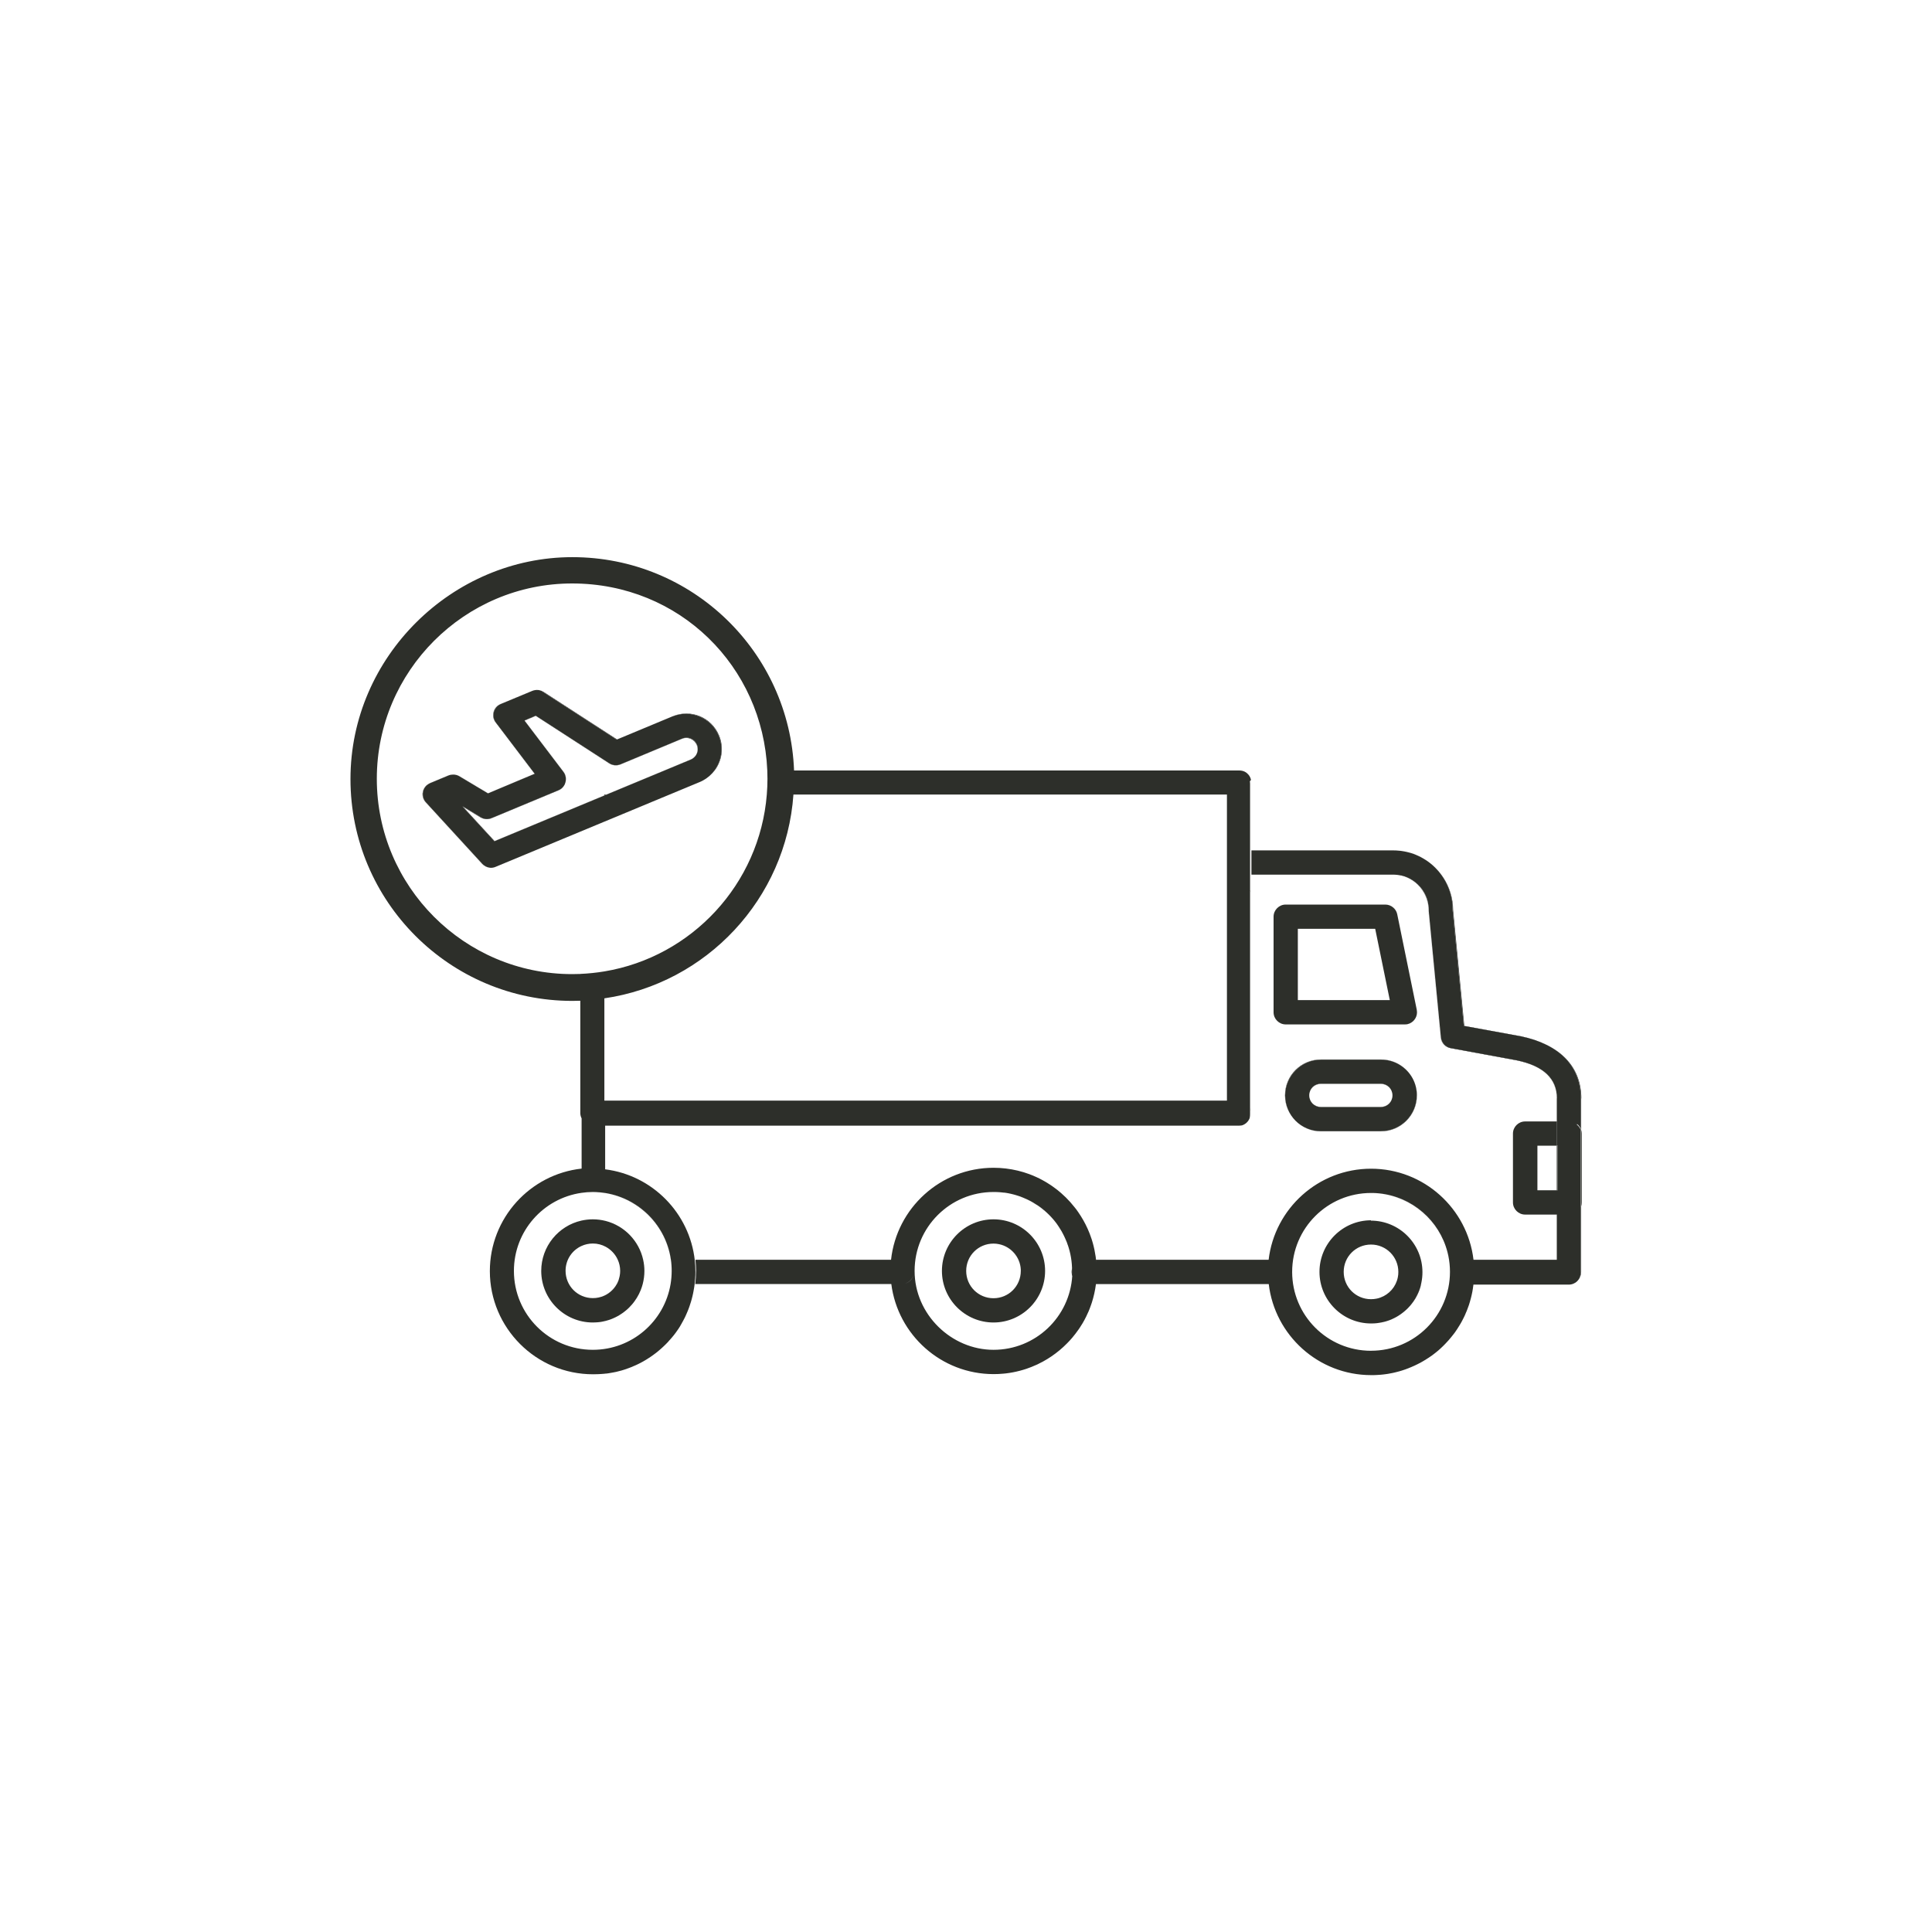
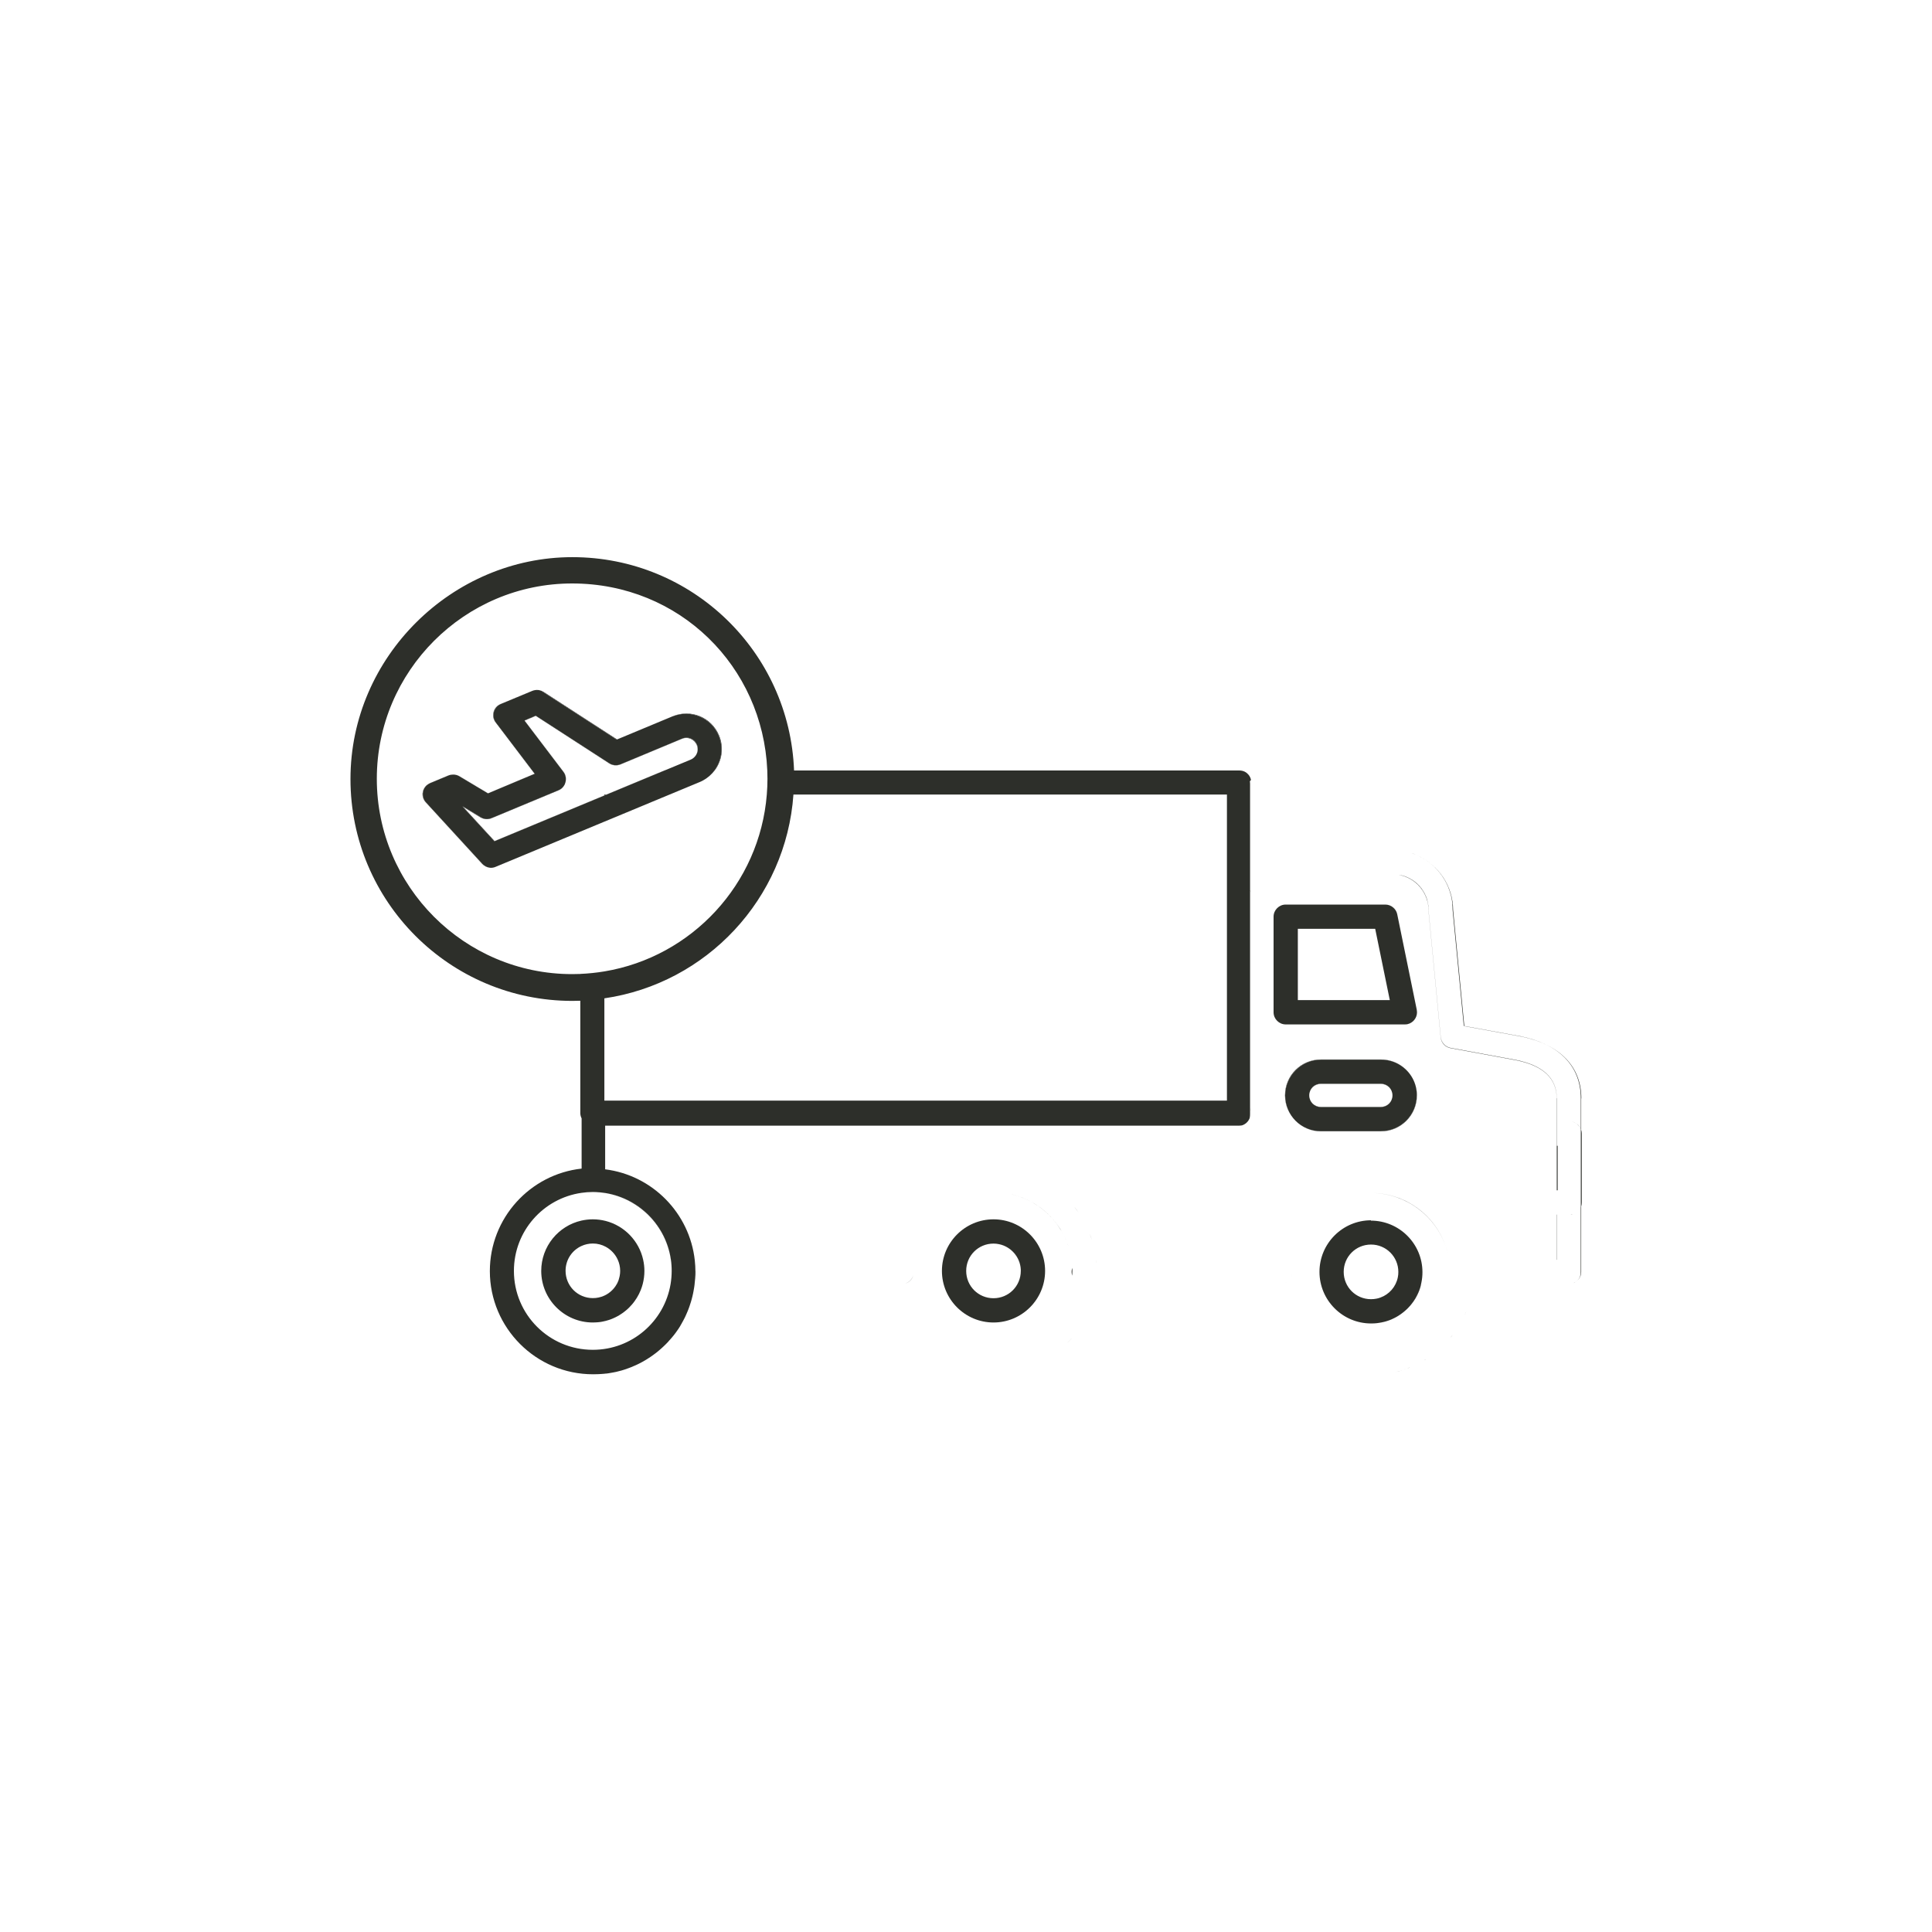
<svg xmlns="http://www.w3.org/2000/svg" id="Layer_1" viewBox="0 0 500 500">
  <defs>
    <style>.cls-1{fill:#2d2f2a;}</style>
  </defs>
  <path class="cls-1" d="M277.53,328.91c0,.41-.01,.82-.04,1.23-.1-.31-.16-.64-.16-.98,0-.36,.06-.71,.18-1.03,0,.26,.02,.52,.02,.78Z" />
  <path class="cls-1" d="M364.3,354.12c.07-.02,.14-.04,.21-.07,.12-.05,.23-.09,.34-.14-.18,.07-.36,.15-.55,.22Zm4.27-2.09c.08-.04,.15-.08,.23-.13,.08-.04,.15-.09,.23-.15-.15,.1-.3,.19-.46,.28Zm6.82-5.88c.07-.08,.14-.16,.21-.24,.08-.11,.17-.22,.26-.33-.15,.19-.3,.38-.46,.57Zm3.73-5.96s.03-.07,.05-.1c.02-.06,.05-.12,.07-.18-.04,.09-.08,.19-.12,.28Zm.2-.46l-.07,.18c.08-.19,.17-.37,.24-.56-.05,.13-.11,.26-.17,.38Z" />
  <path class="cls-1" d="M274.84,318.8s.03,.06,.05,.09c-.05-.09-.1-.19-.16-.28,.04,.06,.07,.13,.11,.19Zm-15.07-10.11h0s0,0,0,0h0Z" />
  <rect class="cls-1" x="402.87" y="314.34" width=".05" height="11.69" />
  <rect class="cls-1" x="402.87" y="296.52" width=".05" height="11.53" />
  <path class="cls-1" d="M402.92,284.26v5.98h-.05v-5.98c0-5.15-3.48-8.44-10.45-9.86l-17.03-3.14c-1.37-.25-2.4-1.37-2.55-2.8l-3.14-32.69c.09-4.68-3.27-8.6-7.71-9.35,.08,0,.17,.03,.26,.04,.09,.01,.18,.03,.27,.05,0,0,0,0,.02,0,.01,0,.02,0,.04,0,0,0,.02,0,.03,0,.12,.02,.24,.06,.36,.09,.13,.03,.26,.07,.4,.12,.05,.01,.11,.03,.17,.05,.09,.03,.18,.06,.27,.1,.12,.04,.24,.09,.35,.14l.32,.15,.06,.03c.09,.04,.19,.09,.28,.14l.13,.07c.1,.05,.21,.11,.3,.18,0,0,.02,0,.03,.01,0,0,.02,.01,.03,.02,.09,.05,.18,.11,.27,.17,.09,.06,.18,.12,.27,.18,.09,.06,.18,.13,.26,.2,.02,.01,.05,.03,.07,.05,.01,0,.03,.02,.04,.03,.08,.06,.16,.12,.24,.19,.01,.01,.03,.02,.04,.04,.08,.06,.15,.13,.23,.2,.15,.14,.29,.28,.43,.43l.21,.22c.17,.19,.33,.38,.48,.58,.06,.07,.11,.14,.17,.22h0s0,.02,.01,.02c0,0,0,0,0,.01,.02,.03,.04,.06,.06,.09,0,0,0,.01,0,.02,.07,.09,.13,.18,.19,.28,.09,.14,.18,.29,.27,.44,.06,.1,.11,.2,.16,.3,.09,.17,.17,.34,.24,.51,.04,.09,.08,.18,.12,.27,.04,.11,.09,.22,.12,.32,.05,.14,.1,.28,.14,.43,.02,.08,.05,.17,.07,.26,0,.01,0,.03,0,.04,.02,.07,.04,.13,.05,.2,.07,.28,.13,.57,.17,.87,.01,.08,.02,.15,.03,.23,0,.07,.02,.14,.02,.21,.03,.36,.05,.72,.04,1.08l3.14,32.69c.15,1.37,1.18,2.55,2.55,2.8l17.03,3.14c6.92,1.42,10.45,4.71,10.45,9.86Z" />
  <path class="cls-1" d="M407.27,332.03c.13-.05,.25-.11,.37-.19-.05,.03-.1,.06-.15,.09-.07,.03-.14,.07-.22,.1Z" />
  <path class="cls-1" d="M407.69,331.82c.05-.03,.1-.07,.14-.1-.01,0-.02,.02-.04,.03-.03,.03-.07,.05-.11,.07Z" />
  <path class="cls-1" d="M409.21,312.22v16.95c0,1.06-.55,1.99-1.37,2.55,.05-.03,.09-.06,.14-.1,.06-.05,.13-.1,.19-.16,.06-.06,.12-.12,.17-.18,.04-.04,.07-.08,.1-.12,.05-.05,.09-.11,.13-.17,0,0,.02-.02,.02-.03,.04-.05,.08-.11,.11-.17,.07-.11,.13-.24,.18-.36,.03-.07,.06-.15,.08-.23,0,0,0-.02,0-.04,.03-.08,.05-.16,.06-.24,.02-.07,.03-.14,.04-.22,.01-.05,.02-.11,.02-.17,.01-.12,.02-.25,.01-.38v-16.69c.04-.08,.07-.17,.1-.26Z" />
  <path class="cls-1" d="M363.03,220.22c-.17-.03-.34-.06-.52-.08,.08,.01,.17,.02,.26,.04,.08,0,.17,.02,.26,.04Z" />
  <path class="cls-1" d="M366.28,221.14l.05,.02c-.34-.14-.67-.26-1.02-.38,.08,.02,.16,.05,.24,.08,.02,0,.04,0,.06,.02,.06,.02,.12,.04,.17,.06,.17,.06,.33,.12,.49,.19Z" />
  <path class="cls-1" d="M409.21,284.26v8.16c-.03-.09-.06-.18-.1-.27v-7.9c0-8.29-5.5-13.99-15.51-16.05l-14.77-2.7-2.9-30.04c0-.26,0-.52-.02-.77v-.02c0-.2-.02-.38-.04-.57,0-.04,0-.08,0-.12,0-.03,0-.06,0-.09-.02-.24-.05-.47-.09-.7,0-.02,0-.05,0-.07-.03-.2-.07-.4-.11-.6-.02-.12-.05-.25-.07-.37-.04-.18-.08-.36-.13-.53-.05-.2-.11-.4-.17-.6-.07-.24-.15-.47-.23-.7-.08-.23-.17-.46-.26-.68-.04-.11-.09-.23-.14-.33-.05-.11-.1-.22-.15-.33-.1-.22-.21-.44-.32-.65-.09-.18-.19-.36-.29-.53-.03-.05-.06-.11-.1-.16-.11-.19-.23-.37-.34-.55-.26-.4-.54-.8-.84-1.17-.06-.07-.12-.15-.18-.22-.06-.07-.12-.15-.18-.22,0,0-.01-.01-.02-.02h0c-.04-.05-.08-.1-.13-.15-.29-.34-.61-.66-.93-.98,0,0,0,0-.01-.01-.16-.15-.32-.3-.49-.45-.02-.01-.04-.03-.06-.05-.17-.15-.34-.29-.52-.43-.02-.01-.03-.03-.05-.04-.17-.13-.34-.27-.52-.39-.02-.02-.05-.03-.07-.05-.17-.12-.34-.24-.52-.35-.24-.16-.49-.31-.74-.45-.17-.1-.34-.19-.51-.28-.19-.1-.39-.2-.59-.29,5.27,2.46,8.92,7.79,8.96,13.99l2.9,30.04,14.77,2.7c10.01,2.06,15.51,7.75,15.51,16.05Z" />
  <path class="cls-1" d="M366.33,221.16c.17,.07,.34,.15,.5,.22-.11-.05-.23-.11-.34-.15-.05-.02-.1-.04-.16-.07Z" />
  <path class="cls-1" d="M367,221.46s.04,.02,.06,.03c-.08-.04-.16-.07-.23-.11,.06,.03,.12,.05,.17,.08Z" />
  <path class="cls-1" d="M406.5,314.32c.16,0,.31-.04,.46-.07-.15,.04-.3,.06-.46,.07Z" />
  <path class="cls-1" d="M407.19,290.4c-.07-.02-.15-.04-.22-.06,.1,.02,.2,.05,.29,.09-.02,0-.04-.01-.07-.02Zm.08,41.64s-.04,.02-.06,.03c.1-.04,.19-.08,.28-.13,.05-.02,.1-.05,.15-.09-.12,.07-.24,.13-.37,.19Zm-.08-41.64c-.07-.02-.15-.04-.22-.06,.1,.02,.2,.05,.29,.09-.02,0-.04-.01-.07-.02Zm-.23,23.85c-.15,.04-.3,.06-.46,.07,.16,0,.31-.04,.46-.07Z" />
-   <path class="cls-1" d="M408.14,290.9s.05,.04,.08,.06c0,0,0,0,.01,0,.02,.01,.04,.03,.06,.05,0,0,.01,0,.02,.02,.06,.05,.12,.11,.18,.17,.01,.01,.03,.03,.05,.05,.04,.04,.08,.08,.11,.13,.04,.04,.07,.09,.1,.14,.02,.02,.04,.05,.05,.08,0,0,.01,.01,.02,.02,.07,.1,.13,.2,.18,.29,.04,.07,.07,.15,.11,.23v-7.9c0-8.29-5.5-13.99-15.51-16.05l-14.77-2.7-2.9-30.04c0-.26,0-.52-.02-.77v-.02c0-.2-.02-.38-.04-.57,0-.04,0-.08,0-.12,0-.03,0-.06,0-.09-.02-.24-.05-.47-.09-.7,0-.02,0-.05,0-.07-.03-.2-.07-.4-.11-.6-.02-.12-.05-.25-.07-.37-.04-.18-.08-.36-.13-.53-.05-.2-.11-.4-.17-.6-.07-.24-.15-.47-.23-.7-.08-.23-.17-.46-.26-.68-.04-.11-.09-.23-.14-.33-.05-.11-.1-.22-.15-.33-.1-.22-.21-.44-.32-.65-.09-.18-.19-.35-.29-.53-.03-.05-.06-.11-.1-.16-.11-.19-.23-.37-.34-.55-.26-.4-.54-.8-.84-1.17-.06-.07-.12-.15-.18-.22-.06-.07-.12-.15-.18-.22,0,0-.01-.01-.02-.02h0c-.04-.05-.08-.1-.13-.15-.29-.34-.61-.66-.93-.98,0,0,0,0-.01-.01-.16-.15-.32-.3-.49-.45-.02-.01-.04-.03-.06-.05-.17-.15-.34-.29-.52-.43-.02-.01-.03-.03-.05-.04-.17-.13-.34-.26-.52-.39-.02-.02-.05-.03-.07-.05-.17-.12-.34-.24-.52-.35-.24-.16-.49-.31-.74-.45-.17-.1-.34-.19-.51-.28-.22-.11-.43-.22-.65-.32-.17-.08-.34-.16-.52-.23-.07-.03-.14-.06-.21-.09-.16-.06-.32-.13-.49-.19-.05-.02-.11-.04-.17-.06-.02,0-.04-.01-.06-.02-.08-.03-.16-.06-.24-.08-.08-.02-.16-.05-.24-.08l-.15-.04s-.01,0-.02,0c-.09-.03-.19-.05-.28-.08-.09-.02-.19-.05-.28-.07-.12-.03-.25-.06-.37-.09-.13-.03-.25-.06-.38-.08-.03,0-.06-.01-.09-.02-.07-.01-.15-.03-.23-.04-.07-.01-.15-.03-.23-.04-.08-.01-.17-.03-.26-.04-.09-.01-.18-.02-.26-.04-.08,0-.16-.02-.24-.03-.08,0-.17-.01-.25-.02h0c-.25-.02-.5-.04-.75-.06-.27-.01-.53-.02-.8-.02h-36.66v6.28h36.86c.14,0,.28,0,.42,.02,.15,0,.3,.02,.45,.04h0c.14,.01,.29,.04,.44,.06h0c.08,0,.17,.03,.26,.04,.09,.01,.18,.03,.27,.05,0,0,0,0,.02,0,.01,0,.02,0,.04,0,0,0,.02,0,.03,0,.12,.02,.24,.06,.36,.09,.13,.03,.26,.07,.4,.12,.05,.01,.11,.03,.17,.05,.09,.03,.18,.06,.27,.1,.12,.04,.24,.09,.35,.14l.32,.15,.06,.03c.09,.04,.19,.09,.28,.14l.13,.07c.1,.05,.21,.11,.3,.18,0,0,.02,0,.03,.01,0,0,.02,.01,.03,.02,.09,.05,.18,.11,.27,.17,.09,.06,.18,.12,.27,.18,.09,.06,.18,.13,.26,.2,.02,.01,.05,.03,.07,.05,.01,0,.03,.02,.04,.03,.08,.06,.16,.12,.24,.19,.01,.01,.03,.02,.04,.04,.08,.06,.15,.13,.23,.2,.15,.14,.29,.28,.43,.43l.21,.22c.17,.19,.33,.38,.48,.58,.06,.07,.11,.14,.17,.22h0s0,.02,.01,.02c0,0,0,0,0,.01,.02,.03,.04,.06,.06,.09,0,0,0,.01,0,.02,.07,.09,.13,.18,.19,.28,.09,.14,.18,.29,.27,.44,.06,.1,.11,.2,.16,.3,.09,.17,.17,.34,.24,.51,.04,.09,.08,.18,.12,.27,.04,.11,.09,.22,.12,.32,.05,.14,.1,.28,.14,.43,.02,.08,.05,.17,.07,.26,0,.01,0,.03,0,.04,.02,.07,.04,.13,.05,.2,.07,.28,.13,.57,.17,.87,.01,.08,.02,.15,.03,.23,0,.07,.02,.14,.02,.21,.03,.36,.05,.72,.04,1.08l3.14,32.69c.15,1.37,1.18,2.55,2.55,2.8l17.03,3.14c6.92,1.42,10.45,4.71,10.45,9.86v12.26h.2v11.53h-5.25v-11.53h5v-6.28h-8.19c-1.72,0-3.14,1.42-3.14,3.14v17.82c0,1.72,1.42,3.14,3.14,3.14h8.24v11.69h-21.59c-1.56-13.25-12.85-23.56-26.51-23.56s-24.95,10.31-26.51,23.56h-44.66c.02,.24,.04,.48,.06,.72-.02-.24-.04-.48-.07-.72-.01-.15-.03-.3-.05-.45-.02-.15-.04-.29-.06-.44-.17-1.18-.41-2.33-.73-3.46-.08-.28-.16-.56-.25-.84-.18-.55-.37-1.1-.58-1.63-.62-1.59-1.39-3.1-2.29-4.52-.2-.32-.41-.63-.62-.94-.32-.46-.65-.91-1-1.34,0,0,0,0,0,0-.35-.44-.7-.86-1.07-1.28h0c-.75-.84-1.54-1.62-2.39-2.36-.28-.25-.57-.49-.86-.72h0c-.14-.12-.29-.23-.44-.34h0c-.29-.23-.59-.45-.9-.66h0c-.15-.11-.3-.22-.46-.32h0c-.31-.21-.62-.41-.94-.6-.16-.1-.32-.2-.48-.29t0,0c-.25-.15-.5-.28-.75-.42h0c-.25-.14-.5-.27-.76-.4h0c-.26-.13-.52-.26-.78-.37h0c-.31-.14-.62-.28-.93-.41h0c-.31-.13-.63-.26-.95-.37h0c-.97-.36-1.96-.66-2.97-.9-2.01-.48-4.1-.74-6.25-.74-13.75,0-25.09,10.44-26.54,23.81h-50.62c.1,.95,.16,1.91,.16,2.89,0,1.15-.08,2.28-.22,3.39h50.75c1.67,13.13,12.9,23.31,26.48,23.31,.42,0,.84,0,1.27-.03,.42-.02,.83-.05,1.25-.09,.21-.02,.41-.04,.62-.06,.62-.07,1.23-.17,1.83-.28,1.21-.23,2.39-.54,3.53-.92,.42-.14,.84-.29,1.25-.46,1.04-.4,2.04-.87,3-1.4,.39-.21,.77-.43,1.14-.66,.37-.23,.74-.47,1.1-.71t0,0c1.45-.99,2.8-2.11,4.01-3.35,.46-.47,.9-.94,1.33-1.44h0c.28-.33,.55-.67,.82-1.02h0c.27-.35,.52-.7,.78-1.06h0c.13-.18,.25-.36,.37-.54t0,0c.24-.37,.47-.74,.7-1.11,.33-.56,.65-1.14,.94-1.74h0c.23-.47,.45-.95,.66-1.43h0c.1-.25,.2-.49,.29-.73h0c.1-.25,.19-.5,.27-.74,.09-.25,.18-.5,.26-.75,.49-1.54,.85-3.14,1.06-4.78h44.72c1.56,13.25,12.85,23.56,26.51,23.56,.22,0,.43,0,.64,0,.26,0,.51-.01,.76-.03,.35-.01,.71-.04,1.06-.07,.24-.02,.47-.04,.7-.07,.21-.02,.41-.05,.62-.08s.41-.06,.61-.09c.41-.07,.81-.15,1.21-.23,.2-.04,.4-.09,.6-.14,.2-.05,.4-.1,.59-.15,.2-.05,.39-.1,.59-.16,.2-.05,.39-.11,.58-.17,.19-.06,.38-.12,.57-.19,.13-.04,.26-.08,.38-.13,.03,0,.05-.02,.08-.03,.16-.05,.31-.11,.47-.18,.19-.07,.37-.14,.55-.22,.11-.04,.22-.09,.33-.13h0l.13-.06c.22-.09,.43-.19,.64-.28,.05-.02,.11-.05,.17-.08,.04-.02,.08-.04,.13-.06,.1-.05,.2-.09,.29-.14,.06-.03,.12-.06,.19-.09,.01,0,.03-.01,.04-.02,.02-.01,.05-.02,.08-.04,.2-.1,.41-.21,.6-.31,0,0,.01,0,.02,0,.24-.13,.49-.27,.72-.41,.12-.07,.25-.14,.37-.22,.15-.09,.3-.18,.46-.28,.02-.01,.04-.02,.06-.04,.18-.11,.35-.23,.53-.34,0,0,0,0,.01,0,.14-.09,.27-.19,.41-.28,.06-.04,.13-.08,.19-.13,.15-.11,.3-.22,.46-.32,.25-.19,.5-.38,.74-.57,.03-.02,.06-.05,.1-.08,.03-.02,.07-.05,.1-.08,.15-.12,.29-.24,.44-.36,.03-.03,.06-.05,.1-.08,.19-.16,.37-.32,.55-.49,.11-.09,.22-.19,.32-.3,.16-.15,.31-.29,.47-.45,.19-.18,.37-.36,.54-.55,.27-.28,.53-.56,.79-.85,.19-.21,.38-.43,.55-.65,.16-.19,.31-.38,.46-.57l.06-.07s.03-.03,.04-.05c.09-.11,.17-.22,.26-.33,.07-.09,.15-.19,.22-.29l.18-.25c.21-.3,.42-.61,.62-.92,0,0,0,0,0-.01,0,0,0-.01,.01-.02,.14-.22,.27-.44,.41-.65,.01-.02,.03-.04,.04-.07,.02-.03,.04-.06,.06-.09,.07-.12,.14-.25,.22-.37,.06-.11,.13-.22,.19-.33,.01-.02,.02-.04,.04-.07,0-.02,.02-.04,.03-.06,.07-.13,.14-.26,.21-.39,.03-.06,.06-.12,.09-.18,.01-.02,.03-.05,.04-.08,.05-.1,.1-.19,.15-.29s.1-.2,.15-.3c.04-.08,.08-.16,.12-.25,0,0,0,0,0,0,.04-.08,.07-.15,.11-.23,0-.02,.02-.04,.02-.06,.04-.09,.08-.19,.12-.28l.07-.18c.05-.13,.11-.26,.17-.38s.11-.26,.16-.39c.16-.42,.32-.84,.47-1.27l.03-.09c.05-.16,.1-.32,.15-.48,.03-.09,.06-.18,.08-.27,.01-.04,.02-.08,.04-.12,.01-.06,.03-.13,.05-.19,0,0,0,0,0-.01,.05-.19,.11-.38,.16-.57,.03-.11,.05-.22,.08-.32,.02-.09,.05-.18,.07-.28,.03-.11,.05-.23,.08-.34,.06-.28,.12-.57,.18-.85h0c.06-.29,.11-.59,.15-.89,0,0,0-.02,0-.03v-.02c.05-.3,.09-.6,.13-.91h24.68c.11,0,.21,0,.31-.01,.1,0,.19-.02,.28-.04,.13-.03,.26-.06,.37-.1,.05-.01,.1-.03,.15-.05l.07-.03s.04-.02,.06-.03c.13-.05,.25-.11,.37-.19,.02,0,.03-.02,.05-.03,.03-.02,.07-.04,.11-.07,.06-.04,.12-.08,.17-.13,.06-.05,.13-.1,.19-.16,.06-.06,.12-.12,.17-.18,.04-.04,.07-.08,.1-.12,.05-.05,.09-.11,.13-.17,0,0,.02-.02,.02-.03,.04-.05,.08-.11,.11-.17,.07-.11,.13-.24,.18-.36,.03-.07,.06-.15,.08-.23,0,0,0-.02,0-.04,.03-.08,.05-.16,.06-.24,.02-.07,.03-.14,.04-.22,.01-.05,.02-.11,.02-.17,.01-.12,.02-.25,.01-.38v-36.99c-.09-.21-.2-.41-.33-.59-.18-.25-.38-.46-.61-.65-.17-.13-.34-.25-.53-.34,.06,.03,.12,.05,.18,.09,.11,.07,.23,.14,.33,.23Zm-173.92,41.29c1.04-.3,1.86-1.13,2.16-2.16-.28,1.06-1.1,1.88-2.16,2.16Zm43.28-2.05c-.63,10.71-9.5,19.19-20.38,19.19s-20.42-9.13-20.42-20.42,9.13-20.42,20.42-20.42c.15,0,.3,0,.46,0,.18,0,.36,.01,.53,.02,.14,0,.27,.01,.41,.02,.09,0,.17,.01,.26,.02,.12,0,.24,.02,.35,.03,.21,.01,.42,.03,.62,.07h0s0,0,0,0c.03,0,.06,0,.09,0,.02,0,.05,0,.07,0,.1,.01,.2,.03,.29,.04,0,0,.02,0,.02,0,.24,.03,.47,.07,.71,.12,.17,.04,.34,.07,.51,.11,.05,0,.1,.02,.15,.03,.2,.04,.4,.09,.59,.14,.21,.05,.41,.1,.62,.17,.2,.06,.41,.12,.61,.19,.18,.05,.34,.11,.52,.17,.06,.02,.13,.05,.19,.07,.16,.05,.32,.11,.49,.19,.39,.15,.78,.32,1.16,.5,.18,.08,.35,.17,.53,.26,.2,.1,.39,.21,.59,.31,.19,.09,.36,.2,.54,.31,.36,.21,.71,.43,1.06,.66,.17,.11,.34,.23,.51,.35,.17,.13,.34,.25,.51,.37,.33,.25,.65,.51,.96,.79,.24,.21,.47,.42,.69,.63,.02,.01,.03,.03,.04,.04,.21,.2,.41,.4,.61,.61,.01,.02,.03,.03,.05,.05,.27,.28,.53,.57,.78,.87,.14,.16,.27,.31,.39,.48,.14,.16,.26,.32,.38,.49,.13,.17,.25,.33,.36,.51,.13,.17,.25,.34,.35,.52,.12,.17,.23,.35,.33,.53,.08,.13,.16,.27,.24,.41,.06,.09,.11,.19,.16,.28,.02,.03,.04,.06,.05,.1,0,0,0,0,0,.01,.04,.06,.08,.13,.11,.2,0,.01,.01,.03,.02,.04,0,.01,.02,.03,.03,.05,0,.02,.02,.05,.04,.08,.06,.12,.13,.23,.18,.35l.06,.12s.03,.05,.04,.08c.03,.05,.05,.11,.08,.17,.1,.2,.2,.4,.28,.61,.02,.05,.04,.1,.06,.15,.08,.19,.17,.39,.25,.58,.04,.11,.09,.23,.13,.34,0,0,0,.01,0,.02,.1,.24,.19,.49,.26,.73,.05,.13,.09,.27,.13,.41,0,0,0,0,0,0,.17,.55,.32,1.12,.44,1.69,.24,1.13,.39,2.3,.43,3.49,0,.26,.02,.52,.02,.78,0,.41-.01,.82-.04,1.23Zm55.31,1.76s-.01,0-.02,.01c-.09,.05-.18,.1-.28,.13,.07-.03,.13-.06,.2-.09,.02,0,.04-.02,.06-.03,.07-.04,.14-.08,.21-.12,.03-.01,.06-.03,.1-.06-.08,.06-.17,.12-.26,.16Zm1.49-1.88s-.02,.04-.02,.07c-.01,.05-.03,.1-.05,.15-.02,.04-.03,.08-.05,.13,.04-.09,.07-.18,.1-.27,0-.03,.02-.06,.03-.1,0,0,0,.02,0,.03Zm20.53,19.56c-11.29,0-20.42-9.13-20.42-20.42,0,.11,0,.21-.01,.32h0c0,.11-.02,.21-.05,.31,.04-.2,.06-.41,.06-.63,0-11.29,9.13-20.42,20.42-20.42,.15,0,.31,0,.46,0,8.76,.2,16.15,5.88,18.85,13.76,.19,.55,.36,1.11,.5,1.68,.07,.29,.14,.58,.2,.87,.27,1.33,.41,2.7,.41,4.1,0,11.29-9.13,20.42-20.42,20.42Zm52.14-59.25c.07,.02,.15,.04,.22,.06,.02,0,.04,.01,.07,.02-.09-.03-.19-.06-.29-.09Zm.32,.1l.12,.04c.05,.02,.1,.05,.16,.07-.09-.04-.18-.08-.27-.12Z" />
  <path class="cls-1" d="M408.21,290.96s-.03-.02-.05-.03c0-.01-.02-.02-.03-.03,.03,.01,.05,.04,.08,.06Z" />
  <path class="cls-1" d="M408.8,291.61s-.01-.02-.02-.03c0-.02-.01-.03-.03-.05,.02,.02,.04,.05,.05,.08Z" />
  <rect class="cls-1" x="402.92" y="296.52" width=".2" height="11.53" />
  <path class="cls-1" d="M321.44,291.03h0Z" />
  <path class="cls-1" d="M322.06,290.79c.07-.03,.13-.06,.19-.09-.22,.13-.45,.24-.71,.3h0s0,0,0,0,0,0,.01,0,.01,0,.02,0c.07-.02,.15-.05,.22-.08,.03,0,.06-.02,.1-.04,.05-.02,.1-.04,.15-.07Z" />
-   <path class="cls-1" d="M322.25,290.7c.1-.05,.2-.12,.28-.19l-.1,.07s-.02,.01-.04,.02c-.04,.03-.09,.06-.14,.09Z" />
  <path class="cls-1" d="M322.89,290.2c-.04,.05-.09,.1-.14,.14,.01-.01,.03-.02,.04-.04,.03-.03,.07-.06,.1-.1Z" />
  <path class="cls-1" d="M322.89,290.21s.08-.07,.11-.11l-.1,.1h0Z" />
  <path class="cls-1" d="M323.09,289.98s.07-.08,.1-.12c-.05,.08-.11,.16-.19,.24,.03-.04,.06-.08,.09-.12Z" />
  <path class="cls-1" d="M323.43,289.48c-.04,.09-.09,.18-.16,.26h0c.06-.09,.11-.17,.15-.26,0,0,0,0,0,0Z" />
  <path class="cls-1" d="M323.62,289.05s-.02,.05-.03,.08c-.01,.05-.03,.09-.06,.14,.04-.07,.07-.15,.09-.23Z" />
  <path class="cls-1" d="M321.44,291.03h0s0,0,0,0Z" />
-   <path class="cls-1" d="M322.06,290.79s-.1,.05-.15,.07c-.02,0-.04,.02-.06,.02,.07-.03,.14-.06,.22-.1Z" />
+   <path class="cls-1" d="M322.06,290.79s-.1,.05-.15,.07c-.02,0-.04,.02-.06,.02,.07-.03,.14-.06,.22-.1" />
  <path class="cls-1" d="M323.27,289.74c-.05,.08-.11,.17-.18,.24-.06,.08-.13,.15-.2,.22h0s-.07,.07-.1,.1c-.02,.02-.04,.04-.06,.06-.01,0-.03,.02-.05,.04-.04,.03-.09,.07-.14,.11l-.1,.07s-.02,.01-.04,.02c0,0-.02,.01-.04,.02,.02-.01,.04-.02,.06-.04,.08-.06,.17-.12,.25-.18,.08-.06,.15-.13,.22-.21,.14-.14,.27-.29,.38-.46h0Z" />
  <path class="cls-1" d="M323.62,289.05s-.02,.05-.03,.08c-.01,.05-.03,.09-.06,.14,.04-.07,.07-.15,.09-.23Z" />
  <path class="cls-1" d="M322.27,199.8c-.06-.03-.12-.07-.18-.1,.02,0,.04,.02,.07,.03,.04,.02,.08,.04,.11,.07Z" />
  <path class="cls-1" d="M323.69,230.82s0-.03-.02-.05c0-.02-.01-.05-.02-.07,.01,.04,.02,.08,.04,.12Z" />
  <path class="cls-1" d="M173.31,346.7h0s.04-.05,.06-.07c-.02,.02-.04,.05-.07,.07Zm3.36-4.7s-.02,.05-.04,.08c.06-.11,.13-.22,.19-.33,.02-.03,.03-.07,.05-.1-.06,.12-.13,.24-.2,.36Z" />
  <path class="cls-1" d="M323.43,230.21c-.03-.06-.06-.12-.1-.17,.04,.06,.07,.11,.1,.17Z" />
  <path class="cls-1" d="M323.71,230.89s-.02-.08-.04-.12c-.06-.2-.15-.38-.24-.55,.04,.07,.08,.14,.12,.21,.02,.04,.03,.09,.05,.13,.01,.04,.03,.09,.05,.14,.01,.04,.02,.08,.04,.12,0,.02,.01,.05,.02,.07Z" />
  <path class="cls-1" d="M323.75,201.86c0-.06-.03-.13-.04-.19-.01-.03-.02-.07-.03-.11h0s0-.03-.01-.04c-.02-.08-.05-.16-.09-.24,0,0,0-.01,0-.02-.03-.09-.08-.18-.13-.26-.04-.07-.08-.14-.12-.21,0,0-.01-.02-.02-.03,0-.01-.02-.02-.02-.03-.01-.02-.02-.04-.04-.05,0-.02-.02-.04-.04-.05,0-.02-.03-.04-.04-.06-.03-.04-.07-.08-.1-.12,0-.01-.02-.03-.04-.04-.07-.08-.16-.17-.24-.24,0-.01-.02-.03-.04-.04-.04-.03-.08-.07-.12-.1-.02-.01-.04-.03-.06-.04-.01-.01-.03-.03-.05-.04-.01-.01-.03-.02-.05-.04,0,0-.02-.01-.03-.02,0,0-.02-.01-.03-.02-.03-.02-.06-.04-.09-.05-.06-.03-.12-.07-.18-.1-.06-.03-.12-.06-.19-.09,0,0-.01,0-.02,0-.08-.03-.16-.06-.24-.09,0,0-.02,0-.03-.01h0s-.07-.02-.11-.03c-.06-.01-.12-.03-.19-.04-.2-.04-.41-.06-.63-.06h-115.23c-1.16-30.68-26.36-55.21-57.38-55.21s-57.42,25.72-57.42,57.42,25.72,57.42,57.42,57.42c.69,0,1.38-.01,2.06-.04v29.04c0,.51,.13,.98,.34,1.41v12.99c-13.34,1.47-23.75,12.81-23.75,26.53,0,14.72,11.97,26.7,26.7,26.7,.33,0,.66,0,.99-.02,.02,0,.04,0,.07,0,.17,0,.35,0,.52-.02,.1,0,.2,0,.29-.02,.07,0,.14,0,.21-.01,.12,0,.24-.01,.35-.03,.03,0,.07,0,.1,0,0,0,.01,0,.02,0,.13,0,.26-.02,.39-.04,.01,0,.03,0,.04,0,.11,0,.21-.02,.31-.04,.03,0,.05,0,.08,0,.02,0,.04,0,.06,0,.18-.02,.36-.04,.54-.07,.46-.07,.92-.15,1.37-.24,.07-.01,.15-.03,.22-.05,.03,0,.05,0,.08-.01,.1-.02,.2-.04,.3-.06,.02,0,.04,0,.05-.01,.44-.1,.86-.21,1.29-.33,.04-.01,.07-.02,.11-.03,.06-.02,.13-.04,.2-.06,.21-.06,.42-.13,.63-.2,.26-.08,.52-.17,.77-.27,.05-.01,.1-.03,.15-.05h0c.06-.02,.12-.04,.18-.07,.15-.05,.29-.1,.43-.16,.4-.16,.8-.33,1.2-.51,.05-.02,.11-.05,.16-.07,.15-.06,.29-.13,.43-.2,.09-.04,.17-.08,.26-.13,.06-.02,.12-.06,.18-.09,.05-.02,.1-.05,.14-.07,.19-.1,.38-.2,.57-.3,.38-.21,.75-.42,1.11-.64,.37-.23,.73-.46,1.08-.7,.19-.13,.39-.26,.57-.4,0,0,.02-.02,.04-.03,.02-.01,.04-.03,.06-.04,.06-.04,.12-.09,.19-.14,.06-.05,.12-.09,.18-.14,.04-.03,.09-.06,.13-.09,.04-.03,.09-.06,.13-.1,.09-.06,.17-.13,.26-.2,.21-.17,.42-.33,.62-.51,.2-.17,.39-.33,.58-.5,0,0,.01-.01,.02-.02,.2-.18,.4-.36,.59-.54,.2-.19,.39-.37,.58-.56,.14-.14,.28-.28,.42-.43,.06-.06,.13-.13,.19-.2,.02-.02,.04-.05,.06-.07,0,0,0,0,0-.01,.02-.02,.04-.04,.06-.06h0s0-.01,0-.01c0,0,0,0,0,0,.02-.02,.04-.04,.05-.06,.01,0,.02-.02,.03-.04l.04-.04s.03-.03,.04-.04c0,0,0,0,0,0,.03-.03,.06-.06,.08-.09,.02-.02,.05-.05,.07-.07,0,0,.02-.02,.03-.03,.02-.02,.04-.05,.06-.07,0,0,0,0,0,0,.07-.08,.14-.16,.21-.24,.03-.03,.06-.07,.09-.1,.06-.07,.12-.14,.18-.21,.08-.09,.16-.19,.23-.28,.05-.05,.09-.11,.14-.17,.04-.04,.08-.09,.12-.14,0,0,0,0,0,0,.17-.21,.33-.43,.49-.65,.03-.03,.06-.07,.08-.11,.03-.03,.05-.07,.07-.1,.04-.05,.08-.11,.12-.17,.04-.05,.08-.11,.12-.17,.06-.08,.12-.17,.18-.26,.06-.08,.12-.17,.18-.26,0,0,0-.01,.01-.02,0,0,.01-.02,.02-.03,.03-.04,.05-.08,.08-.13,.02-.04,.05-.08,.08-.12,.06-.09,.11-.18,.17-.27,0,0,0-.01,.01-.02,.02-.03,.03-.06,.05-.09,.02-.03,.04-.07,.06-.11,.02-.03,.04-.07,.06-.1,0,0,0,0,0-.02,.02-.02,.04-.05,.05-.08,.02-.03,.04-.07,.07-.11,.01-.02,.03-.05,.05-.08,.02-.04,.04-.07,.06-.11,.01-.02,.02-.04,.03-.06,.01-.02,.03-.05,.04-.08,.02-.04,.05-.08,.07-.12,.01-.02,.03-.05,.04-.08,.07-.12,.14-.24,.2-.36,.13-.23,.25-.46,.37-.7,0-.01,.01-.03,.02-.04,.02-.03,.04-.07,.06-.12,.02-.05,.04-.09,.07-.14,0,0,0-.01,0-.02,.07-.15,.15-.3,.22-.46,0,0,0-.01,0-.02,.07-.16,.15-.32,.22-.49,.02-.04,.03-.08,.05-.12,.01-.04,.03-.08,.05-.12,.04-.08,.07-.17,.11-.26,.05-.12,.1-.25,.15-.37,.01-.04,.03-.08,.05-.13,0-.02,.02-.05,.02-.07,.04-.09,.07-.18,.11-.27,.02-.05,.04-.1,.05-.15,0,0,.01-.02,.01-.03,0,0,0-.02,.01-.03,.06-.15,.11-.3,.16-.45,0,0,0,0,0-.02,.09-.27,.18-.54,.27-.82,.01-.03,.02-.06,.03-.1,0-.03,.01-.06,.02-.08,.03-.11,.06-.23,.1-.34,.03-.11,.06-.22,.09-.33,.07-.26,.14-.52,.2-.79,.06-.24,.11-.48,.16-.73,0-.02,0-.04,.01-.07,.01-.06,.03-.13,.04-.2,.01-.06,.03-.13,.04-.19,.01-.06,.02-.13,.03-.2,.02-.13,.05-.25,.07-.38h0s.01-.09,.02-.13c0-.04,.01-.09,.02-.13,.01-.09,.03-.18,.04-.27,.03-.19,.05-.38,.08-.56,.14-1.11,.23-2.24,.23-3.39,0-.98-.06-1.94-.16-2.89-1.33-12.27-10.99-22.06-23.2-23.59v-11.3h164.19s0,0,0-.01c.04,0,.09,0,.14-.01,.02,0,.04,0,.06,0,0,0,.01,0,.02,0,.01,0,.02,0,.04,0s.03,0,.05,0c.04,0,.08-.02,.12-.03h0s.03,0,.05,0h.01s.06-.02,.08-.02c0,0,0,0,.01,0h0s0,0,0,0,0,0,.01,0,.01,0,.02,0c.07-.02,.15-.05,.22-.08,0,0,.02,0,.03-.01,.07-.03,.14-.06,.22-.1,.04-.02,.07-.04,.11-.06,.06-.03,.12-.07,.18-.11,.02-.01,.04-.02,.06-.04,.08-.06,.17-.12,.25-.18,.08-.06,.15-.13,.22-.21,.14-.14,.27-.29,.38-.46h0c.05-.08,.11-.17,.15-.26,0,0,0,0,0,0,.03-.05,.06-.11,.09-.17,0,0,0-.02,.01-.03,.02-.05,.04-.09,.06-.14,0-.03,.02-.05,.03-.08,0,0,0,0,0-.01s0,0,0,0c0,0,0-.01,0-.02,0-.01,0-.02,.01-.04h0s0-.02,0-.03c0,0,0,0,0-.01,0,0,0,0,0-.01,0-.01,0-.02,0-.03,0,0,0-.01,0-.02h0s.01-.05,.02-.07c0-.05,.02-.1,.03-.15,0,0,0-.01,0-.02,0-.02,0-.04,0-.07,0-.05,.02-.1,.02-.14,0-.01,0-.03,0-.04s0-.02,0-.03v-.04c0-.09,.01-.18,.01-.27v-85.49c0-.22-.02-.43-.06-.63Zm-173.62,50.2c-.68,.02-1.37,.04-2.06,.04-27.88,0-50.55-22.67-50.55-50.55s22.72-50.55,50.55-50.55,49.34,21.49,50.5,48.34c.03,.73,.05,1.47,.05,2.21,0,1.37-.06,2.73-.17,4.07-1.86,23.19-19.43,42.02-42.04,45.78-2.06,.34-4.15,.56-6.28,.65Zm23.5,73.96c.03,.24,.06,.48,.09,.71,.02,.24,.05,.48,.06,.72,.02,.24,.03,.48,.04,.73,0,.24,.01,.49,.01,.73,0,1.16-.1,2.29-.28,3.39-1.61,9.67-10,17.03-20.13,17.03-11.29,0-20.42-9.13-20.42-20.42,0-10.28,7.58-18.77,17.47-20.2,.96-.14,1.95-.22,2.95-.22,.28,0,.56,0,.84,.02,.84,.03,1.67,.12,2.49,.26,8.76,1.44,15.63,8.43,16.88,17.25Zm143.9-120.39v79.21H156.41v-26.47c26.43-3.85,47.04-25.73,48.93-52.74h112.19Zm4.07,79.35s-.01,0-.02,0,0,0-.01,0c.06,.01,.12,.03,.18,.06-.05-.01-.1-.03-.15-.05Zm1.71,1.31s-.02-.05-.04-.07c.06,.08,.11,.17,.16,.26-.04-.07-.08-.13-.12-.19Zm.29,.56s.02,.03,.02,.05c0,.02,.02,.04,.02,.07-.01-.04-.03-.09-.05-.13Zm.07-56.09c-.06-.2-.15-.38-.24-.55,.04,.07,.08,.14,.12,.21,.02,.04,.03,.09,.05,.13,.01,.04,.03,.09,.05,.14,.01,.04,.02,.08,.04,.12,0,.02,.01,.05,.02,.07-.01-.04-.02-.08-.04-.12Zm0,56.31s0,.01,0,.02,0,0,0,.01c.02,.08,.04,.16,.06,.25-.02-.09-.04-.19-.07-.28Z" />
  <path class="cls-1" d="M321.74,285.04s-.1-.03-.15-.05c0,0-.01,0-.02,0s0,0-.01,0c.06,.01,.12,.03,.18,.06Z" />
  <path class="cls-1" d="M323.64,286.99s-.03-.09-.05-.13c0,.02,.02,.03,.02,.05,0,.02,.02,.04,.02,.07Z" />
  <path class="cls-1" d="M323.75,287.36c-.02-.09-.04-.19-.07-.28,0,0,0,.01,0,.02s0,0,0,.01c.02,.08,.04,.16,.06,.25Z" />
  <path class="cls-1" d="M321.44,291.03h0s0,0,0,0Z" />
  <path class="cls-1" d="M323.64,286.99s-.03-.09-.05-.13c0,.02,.02,.03,.02,.05,0,.02,.02,.04,.02,.07Z" />
  <path class="cls-1" d="M323.75,287.36c-.02-.09-.04-.19-.07-.28,0,0,0,.01,0,.02s0,0,0,.01c.02,.08,.04,.16,.06,.25Z" />
  <path class="cls-1" d="M358.98,341.85c-.17,.06-.33,.11-.51,.15,.14-.04,.28-.08,.42-.13,.03,0,.05-.01,.08-.02Z" />
  <path class="cls-1" d="M360.09,341.43c-.15,.06-.29,.13-.44,.18-.04,.02-.09,.04-.14,.05-.01,0-.02,0-.03,0,0,0,.02,0,.03-.01,.2-.07,.39-.15,.58-.23Z" />
  <path class="cls-1" d="M362.33,340.2c.08-.05,.16-.1,.24-.16-.03,.02-.05,.04-.08,.06-.11,.08-.23,.16-.34,.23-.14,.09-.28,.18-.42,.27-.08,.05-.17,.1-.26,.15,.18-.1,.36-.21,.53-.32,.11-.07,.23-.14,.34-.23Z" />
  <path class="cls-1" d="M367.35,333.78c.07-.2,.14-.39,.21-.59,0,.01,0,.02,0,.04-.06,.2-.13,.39-.2,.59-.06,.18-.14,.36-.21,.53-.06,.16-.14,.31-.21,.47-.04,.09-.09,.19-.13,.28-.13,.27-.27,.53-.43,.79-.06,.1-.12,.21-.19,.31-.28,.47-.6,.91-.95,1.33-.04,.06-.09,.12-.15,.18-.07,.09-.15,.18-.22,.26-.06,.07-.12,.14-.19,.2-.01,.02-.03,.04-.06,.06-.07,.08-.15,.16-.23,.24-.02,.02-.04,.04-.06,.06-.1,.1-.2,.21-.31,.3-.12,.11-.24,.23-.37,.33-.12,.11-.25,.22-.37,.32-.23,.19-.47,.37-.72,.54,.05-.04,.11-.08,.17-.13,.14-.1,.28-.21,.41-.31,.14-.11,.28-.23,.41-.34,.11-.09,.23-.2,.34-.3,.04-.03,.08-.07,.12-.11,.12-.1,.23-.22,.34-.33,.49-.5,.94-1.03,1.34-1.6,.11-.15,.22-.31,.32-.47,.01-.02,.03-.04,.04-.06,.11-.18,.22-.35,.33-.53,0-.02,.02-.04,.03-.06,.1-.17,.2-.35,.28-.53,.08-.15,.16-.31,.23-.47,.06-.11,.11-.23,.16-.35,.03-.08,.07-.16,.1-.24,.06-.14,.11-.27,.16-.41Z" />
  <path class="cls-1" d="M361.75,330.6c-.5,2.43-2.22,4.39-4.51,5.21,2.27-.82,4.01-2.78,4.51-5.21Z" />
  <path class="cls-1" d="M354.83,315.81c-7.36,0-13.35,5.99-13.35,13.35s5.99,13.35,13.35,13.35c.04,0,.09,0,.14,0,.23,0,.46,0,.68-.02,.45-.02,.89-.07,1.33-.15,.14-.02,.27-.05,.41-.07,.06,0,.11-.02,.17-.03,.14-.03,.28-.06,.43-.1,.01,0,.03,0,.04,0,.13-.03,.26-.07,.39-.1,.01,0,.03,0,.05-.01,.14-.04,.28-.08,.42-.13,.03,0,.05-.01,.08-.02,.17-.05,.33-.11,.5-.17,0,0,.02,0,.03-.01,.2-.07,.39-.15,.58-.23,.02,0,.03-.02,.05-.02,.16-.07,.31-.14,.47-.22,.09-.04,.18-.08,.27-.13,.17-.08,.33-.17,.49-.26,.02,0,.04-.02,.06-.03,0,0,.02,0,.03-.02,.18-.1,.36-.21,.53-.32,.11-.07,.23-.14,.34-.23,.08-.05,.16-.1,.24-.16,.05-.04,.11-.08,.17-.13,.14-.1,.27-.2,.41-.31,.14-.11,.28-.23,.41-.34,.11-.09,.23-.2,.34-.3,.04-.03,.08-.07,.12-.11,.12-.1,.23-.22,.34-.33,.49-.5,.94-1.03,1.34-1.6,.11-.16,.22-.31,.32-.47,.01-.02,.03-.04,.04-.06,.11-.17,.22-.35,.33-.53,0-.02,.02-.04,.03-.06,.1-.17,.2-.35,.28-.53,.08-.15,.16-.31,.23-.47,.06-.11,.11-.23,.16-.35,.03-.08,.07-.16,.1-.24,.06-.14,.11-.27,.16-.41,.07-.2,.14-.39,.21-.59,.02-.06,.03-.11,.05-.17,0-.02,.01-.04,.02-.06,.02-.08,.04-.15,.06-.23,.02-.06,.03-.13,.05-.19,0-.01,0-.02,0-.03,0-.01,0-.03,0-.04,0-.03,.01-.07,.02-.1,.04-.17,.08-.33,.11-.51,.18-.86,.27-1.76,.27-2.67h0c0-7.37-5.99-13.35-13.35-13.35Zm7.03,14.08c-.02,.24-.06,.48-.11,.71-.5,2.43-2.22,4.39-4.51,5.21-.32,.12-.66,.22-1,.28-.46,.09-.93,.14-1.42,.14-3.93,0-7.07-3.14-7.07-7.07s3.14-7.07,7.07-7.07,7.07,3.19,7.07,7.07c0,.25,0,.49-.03,.73Z" />
  <path class="cls-1" d="M374.13,322.51c-2.71-7.84-10.1-13.53-18.85-13.76,8.76,.2,16.15,5.88,18.85,13.76Z" />
  <path class="cls-1" d="M374.64,324.19c-.15-.57-.31-1.13-.5-1.68,.19,.55,.36,1.11,.5,1.68Z" />
  <path class="cls-1" d="M362.8,354.65c-.25,.08-.51,.16-.76,.23-.08,.02-.16,.04-.24,.06-.26,.07-.51,.14-.77,.2,.2-.05,.4-.1,.59-.15,.2-.05,.39-.1,.59-.16,.2-.05,.39-.11,.58-.17Z" />
  <path class="cls-1" d="M363.75,354.32s-.09,.04-.14,.05c-.27,.1-.53,.19-.81,.27,.19-.06,.38-.12,.57-.19,.13-.04,.26-.08,.38-.13Z" />
  <path class="cls-1" d="M364.85,353.9c-.11,.05-.23,.09-.34,.14-.07,.03-.14,.05-.21,.07,.19-.07,.37-.14,.55-.22Z" />
  <path class="cls-1" d="M379.26,339.91c-.02,.06-.05,.12-.07,.18-.01,.03-.03,.07-.05,.1,.04-.09,.08-.19,.12-.28Z" />
  <path class="cls-1" d="M369.04,351.75c-.08,.05-.15,.1-.23,.15-.07,.05-.15,.09-.23,.13,.15-.09,.3-.18,.46-.28Z" />
  <path class="cls-1" d="M375.86,345.58c-.08,.11-.17,.22-.26,.33-.06,.08-.13,.16-.21,.24,.16-.19,.31-.38,.46-.57Z" />
  <path class="cls-1" d="M362.21,354.82c-.06,.02-.12,.03-.18,.05-.08,.02-.16,.04-.24,.06l-.18,.04c.2-.05,.39-.1,.59-.16Z" />
  <path class="cls-1" d="M363.75,354.32s-.09,.04-.14,.05c-.08,.03-.16,.05-.24,.08,.13-.04,.26-.08,.38-.13Z" />
  <path class="cls-1" d="M332.96,331.8s-.1,.07-.16,.1c0,0-.01,0-.02,.01-.02,.01-.05,.02-.08,.04,.02,0,.04-.02,.06-.03,.07-.04,.14-.08,.21-.12Z" />
  <path class="cls-1" d="M334.27,330.09s-.03,.1-.05,.15c-.02,.04-.03,.08-.05,.13,.04-.09,.07-.18,.1-.27Z" />
  <path class="cls-1" d="M334.3,329.99s0,.02,0,.03c0,.02-.02,.04-.02,.07,0-.03,.02-.06,.03-.1Z" />
  <path class="cls-1" d="M334.27,330.09s-.03,.1-.05,.15c-.02,.04-.03,.08-.05,.13,.04-.09,.07-.18,.1-.27Z" />
  <path class="cls-1" d="M334.3,329.99s0,.02,0,.03c0,.02-.02,.04-.02,.07,0-.03,.02-.06,.03-.1Z" />
  <polygon class="cls-1" points="156.41 205.85 156.93 205.63 156.41 205.63 156.41 205.85" />
  <path class="cls-1" d="M322.16,199.73s-.04-.02-.07-.03c.06,.03,.12,.07,.18,.1-.03-.03-.07-.05-.11-.07Z" />
  <path class="cls-1" d="M146.12,203.03c-.2,.43-.51,.82-.91,1.13-.2,.15-.44,.29-.69,.39l-17.32,7.21c-.93,.39-1.96,.29-2.85-.2l-4.45-2.71-.17-.18,4.66,2.8c.44,.34,1.03,.49,1.57,.49,.39,0,.83-.1,1.23-.25l17.32-7.21c.25-.1,.49-.25,.69-.39,.39-.29,.69-.67,.91-1.08Z" />
  <path class="cls-1" d="M127.96,224.44c-.28,.09-.58,.14-.85,.14,.28,0,.58-.06,.85-.14Z" />
  <path class="cls-1" d="M184.98,199.35h-.06c1.85-2.51,2.37-5.88,1.08-8.98-1.47-3.53-4.91-5.64-8.49-5.64-1.18,0-2.36,.25-3.53,.69l-14.38,5.99-19.04-12.32c-.25-.22-.57-.37-.94-.46,.37,.07,.72,.21,1.04,.41l19.04,12.32,14.38-5.99c4.71-1.96,10.06,.25,12.02,4.96,1.3,3.12,.76,6.52-1.11,9.03Z" />
  <path class="cls-1" d="M126.3,205.28h-.03l-7.41-4.41c-.17-.1-.35-.19-.54-.26,.2,.06,.4,.15,.59,.26l7.39,4.41Z" />
  <path class="cls-1" d="M179.9,195.72c.64-.8,.84-1.91,.41-2.94-.64-1.47-2.31-2.21-3.83-1.57l-15.9,6.63c-.93,.39-2.06,.29-2.9-.25l-19.04-12.32-2.87,1.22-.03-.04,2.9-1.23,19.04,12.32c.49,.34,1.13,.49,1.72,.49,.39,0,.83-.1,1.23-.25l15.9-6.63c.34-.15,.74-.25,1.13-.25,1.13,0,2.21,.69,2.7,1.82,.45,1.03,.22,2.17-.46,2.99Z" />
  <path class="cls-1" d="M184.98,199.35c-.79,1.06-1.83,1.97-3.07,2.63,1.22-.66,2.22-1.57,3-2.63h.06Z" />
-   <path class="cls-1" d="M179.9,195.72c-.3,.37-.69,.68-1.16,.88l-6.62,2.75h-.07l6.73-2.8c.44-.19,.82-.49,1.11-.83Z" />
  <path class="cls-1" d="M128.33,186.98l10.06,13.25-12.07,5.06h-.02l12.04-5.06-10.06-13.25c-1.08-1.37-.79-3.39,.59-4.42,.2-.15,.44-.29,.69-.39l8.15-3.39c.39-.15,.83-.25,1.23-.25,.07,0,.13,0,.2,.01-.47-.02-.95,.05-1.38,.23l-8.15,3.39c-.25,.1-.49,.25-.69,.39-1.37,1.08-1.62,3.04-.59,4.42Z" />
  <path class="cls-1" d="M150.12,215.23h0l-21.89,9.1s-.08,.03-.12,.04c.07-.03,.15-.06,.22-.09l21.79-9.05Z" />
  <polygon class="cls-1" points="173.24 205.63 156.41 212.63 156.41 212.62 173.22 205.63 173.24 205.63" />
  <path class="cls-1" d="M126.76,224.56c-.77-.07-1.49-.45-2.01-1.01l-14.58-15.9c-1.18-1.28-1.08-3.24,.2-4.42,.29-.25,.59-.44,.93-.59l4.71-1.96c.12-.05,.26-.09,.39-.12-.11,.03-.23,.07-.34,.12l-4.71,1.96c-.34,.15-.64,.34-.93,.59-1.28,1.13-1.37,3.14-.2,4.42l14.58,15.9c.51,.55,1.21,.92,1.96,1.01Z" />
  <polygon class="cls-1" points="150.12 208.46 150.12 208.49 127.94 217.71 119.7 208.73 119.91 208.86 127.99 217.66 150.12 208.46" />
  <polygon class="cls-1" points="157 205.63 156.41 205.88 156.41 205.85 156.93 205.63 157 205.63" />
  <path class="cls-1" d="M117.4,200.44c-.08,0-.17,0-.26,0,.03,0,.07,0,.1,0,.05,0,.11,0,.16,0Z" />
  <path class="cls-1" d="M146.21,202.84c.4-1.01,.28-2.18-.4-3.1l-10.06-13.25h.03l10.03,13.2c.73,.92,.83,2.13,.4,3.15Z" />
  <rect class="cls-1" x="149.86" y="213.93" width="6.8" height="0" />
  <polygon class="cls-1" points="156.41 205.85 156.41 205.88 150.12 208.49 150.12 208.46 156.41 205.85" />
  <polygon class="cls-1" points="172.12 199.35 157 205.63 156.93 205.63 172.05 199.35 172.12 199.35" />
  <path class="cls-1" d="M181.48,202.19c-.15,.07-.29,.14-.44,.2l-7.8,3.24h-.02l7.92-3.29c.12-.05,.23-.1,.34-.15Z" />
  <path class="cls-1" d="M186,190.37c-1.47-3.53-4.91-5.64-8.49-5.64-1.18,0-2.36,.25-3.53,.69l-14.38,5.99-19.04-12.32c-.25-.22-.57-.37-.94-.46-.05-.01-.1-.02-.16-.03-.05,0-.09-.01-.14-.02-.06,0-.12,0-.18-.01-.47-.02-.95,.05-1.38,.23l-8.15,3.39c-.25,.1-.49,.25-.69,.39-1.37,1.08-1.62,3.04-.59,4.42l10.06,13.25-12.07,5.06h-.05l-7.41-4.42c-.17-.1-.35-.19-.54-.26-.06-.02-.12-.04-.19-.06-.05-.01-.1-.02-.14-.03-.07-.02-.14-.03-.21-.04s-.14-.02-.21-.03c-.05,0-.11,0-.17,0-.08,0-.17,0-.26,0h0c-.11,0-.22,.02-.32,.03-.02,0-.05,0-.07,0-.1,.02-.2,.04-.29,.06h-.04c-.11,.04-.23,.08-.34,.13l-4.71,1.96c-.34,.15-.64,.34-.93,.59-1.28,1.13-1.37,3.14-.2,4.42l14.58,15.9c.51,.55,1.21,.92,1.96,1.01,.11,0,.22,.02,.32,.02h.02c.28,0,.58-.06,.85-.14h0c.05-.02,.1-.04,.15-.06,.07-.03,.15-.06,.22-.09l21.79-9.05,6.28-2.61,16.82-6.99,7.92-3.29c.12-.05,.23-.1,.34-.15,.15-.07,.29-.14,.43-.22,1.22-.66,2.22-1.57,3-2.63,1.85-2.51,2.37-5.88,1.08-8.98Zm-29,15.26l-.59,.25-6.28,2.61-22.18,9.22-8.25-8.98,.22,.13-.17-.18,4.66,2.8c.44,.34,1.03,.49,1.57,.49,.39,0,.83-.1,1.23-.25l17.32-7.21c.25-.1,.49-.25,.69-.39,.39-.29,.69-.67,.91-1.08,.03-.06,.05-.12,.08-.19,.4-1.01,.28-2.18-.4-3.1l-10.06-13.25h.03l-.03-.05,2.9-1.23,19.04,12.32c.49,.34,1.13,.49,1.72,.49,.39,0,.83-.1,1.23-.25l15.9-6.63c.34-.15,.74-.25,1.13-.25,1.13,0,2.21,.69,2.7,1.82,.45,1.03,.22,2.17-.46,2.99-.3,.37-.69,.68-1.16,.88l-6.62,2.75-15.12,6.28Z" />
  <path class="cls-1" d="M161.2,339.75s.08-.05,.11-.08c-.03,.03-.07,.06-.11,.08h0Z" />
  <path class="cls-1" d="M162.28,338.89c-.07,.06-.15,.13-.23,.2,.03-.03,.06-.05,.09-.08,.05-.04,.09-.08,.14-.12Z" />
  <path class="cls-1" d="M259.77,308.68h0s0,0,0,0h0s0,0,0,0Z" />
  <path class="cls-1" d="M275.87,320.85c-.06-.15-.13-.29-.2-.44,.05,.1,.09,.2,.14,.29,.02,.05,.04,.1,.06,.15Z" />
  <path class="cls-1" d="M274.49,318.2c.08,.13,.16,.27,.24,.41-.03-.06-.07-.12-.12-.19-.06-.11-.13-.23-.21-.34-.05-.09-.11-.18-.17-.27-.12-.18-.24-.36-.37-.54-.11-.17-.24-.34-.36-.5-.09-.13-.2-.27-.3-.4-.08-.11-.16-.21-.25-.31-.97-1.19-2.07-2.26-3.27-3.2-.09-.07-.18-.14-.27-.21-.17-.13-.34-.26-.52-.38-.19-.13-.37-.26-.56-.39-.02-.01-.04-.03-.07-.04-.22-.14-.44-.28-.67-.42-.23-.14-.46-.27-.69-.39-.01,0-.03-.02-.04-.02-.22-.12-.44-.24-.66-.34-.2-.1-.39-.2-.59-.28-.09-.04-.19-.08-.28-.13-.4-.18-.81-.34-1.24-.5-.15-.05-.29-.1-.45-.16-.3-.1-.62-.2-.93-.28-.12-.04-.25-.07-.37-.1-.24-.07-.48-.13-.72-.18,.2,.04,.4,.09,.59,.14,.21,.05,.41,.11,.62,.17,.2,.06,.41,.12,.61,.19,.17,.05,.34,.11,.52,.17,.06,.02,.13,.05,.19,.07,.16,.06,.32,.12,.49,.19,.39,.15,.78,.32,1.16,.5,.18,.08,.35,.17,.53,.26,.2,.1,.39,.21,.59,.31,.19,.1,.37,.2,.54,.31,.36,.21,.71,.43,1.06,.66,.17,.12,.34,.24,.51,.35,.17,.13,.34,.25,.51,.37,.33,.26,.65,.52,.96,.79,.24,.21,.47,.41,.69,.63,.02,.01,.03,.03,.04,.04,.21,.2,.41,.4,.61,.61,.01,.02,.03,.03,.05,.05,.27,.28,.53,.57,.78,.87,.13,.16,.27,.31,.39,.48,.13,.16,.26,.33,.38,.49,.12,.17,.25,.33,.36,.51,.12,.17,.24,.34,.35,.52,.11,.17,.23,.35,.33,.53Z" />
  <path class="cls-1" d="M274.73,318.61c.06,.09,.11,.19,.16,.28-.02-.03-.03-.06-.05-.09-.03-.06-.07-.13-.11-.19Z" />
  <path class="cls-1" d="M274.95,319c.03,.06,.07,.13,.11,.2l-.03-.04s-.05-.1-.08-.15Z" />
  <path class="cls-1" d="M275.66,320.41c-.09-.19-.18-.38-.27-.57,.01,.02,.03,.05,.04,.08,.03,.05,.05,.11,.08,.17,.05,.1,.1,.21,.14,.31Z" />
  <path class="cls-1" d="M276.51,322.53c-.07-.25-.16-.49-.26-.73l.12,.32c.05,.13,.1,.27,.14,.41Z" />
  <path class="cls-1" d="M277.45,346.21c-.42,.5-.86,.98-1.33,1.44,.46-.47,.9-.94,1.33-1.44Z" />
  <path class="cls-1" d="M278.27,345.19c-.27,.34-.53,.68-.82,1.01,.28-.33,.55-.67,.82-1.01Z" />
  <path class="cls-1" d="M277.01,311.11c.37,.42,.73,.84,1.07,1.28-.34-.44-.7-.86-1.07-1.28Z" />
  <path class="cls-1" d="M279.09,313.74c-.32-.46-.65-.91-1-1.34,.35,.44,.68,.88,1,1.34Z" />
  <path class="cls-1" d="M282.57,320.84c-.18-.55-.37-1.1-.58-1.63,.21,.53,.4,1.08,.58,1.63Z" />
-   <path class="cls-1" d="M283.66,326.02h0c-.01-.15-.03-.3-.05-.45,.02,.15,.04,.3,.05,.45Z" />
  <path class="cls-1" d="M283.72,326.74c-.02-.24-.04-.48-.07-.72h0c.02,.24,.04,.48,.06,.72Z" />
  <path class="cls-1" d="M236.38,330.02c-.28,1.06-1.1,1.88-2.16,2.16,1.04-.3,1.86-1.13,2.16-2.16Z" />
  <path class="cls-1" d="M264.18,328.55c-.17-3.23-2.55-5.92-5.64-6.56,3.12,.63,5.48,3.32,5.64,6.56Z" />
  <path class="cls-1" d="M257.12,315.56c-7.36,0-13.35,5.99-13.35,13.35s5.99,13.35,13.35,13.35,13.35-5.99,13.35-13.35-5.99-13.35-13.35-13.35Zm0,20.42c-3.93,0-7.07-3.14-7.07-7.07s3.14-7.07,7.07-7.07c.49,0,.96,.05,1.42,.15,3.12,.63,5.48,3.32,5.64,6.56,0,.12,0,.24,0,.36,0,3.93-3.14,7.07-7.07,7.07Z" />
  <path class="cls-1" d="M366.66,261.33l-5.06-24.74c-.29-1.47-1.62-2.5-3.09-2.5h-25.77c-1.72,0-3.14,1.42-3.14,3.14h0c0-1.72,1.42-3.14,3.14-3.14h25.77c1.47,0,2.8,1.08,3.09,2.5l5.06,24.74c.04,.21,.06,.43,.06,.64,0-.21-.02-.42-.06-.64Z" />
  <path class="cls-1" d="M364.21,265.06c-.2,0-.39,.05-.64,.05h-30.82c-1.72,0-3.14-1.42-3.14-3.14h0c0,1.72,1.42,3.14,3.14,3.14h30.82c.2,0,.44,0,.64-.05,1.5-.3,2.52-1.62,2.52-3.09,0,1.47-1.01,2.75-2.52,3.09Z" />
  <path class="cls-1" d="M361.6,236.6c-.29-1.42-1.62-2.5-3.09-2.5h-25.77c-1.72,0-3.14,1.42-3.14,3.14v24.74c0,1.72,1.42,3.14,3.14,3.14h30.82c.25,0,.44-.05,.64-.05,1.5-.34,2.52-1.63,2.52-3.09,0-.21-.02-.42-.06-.64l-5.06-24.74Zm-25.72,22.23v-18.45h20.02l3.78,18.45h-23.8Z" />
  <path class="cls-1" d="M409.21,312.21c.11-.32,.16-.66,.15-1.02,0,.33-.05,.65-.15,.95v.06Z" />
  <polygon class="cls-1" points="409.36 293.38 409.36 293.38 409.36 293.38 409.36 293.38" />
  <rect class="cls-1" x="402.87" y="290.24" width=".05" height="0" />
  <path class="cls-1" d="M409.21,312.15v.06c-.03,.09-.06,.17-.1,.26v-.06c.04-.08,.07-.17,.1-.26Z" />
  <path class="cls-1" d="M406.96,314.25c-.15,.03-.3,.06-.46,.07,.16,0,.31-.03,.46-.07Z" />
  <path class="cls-1" d="M409.36,293.38c0-.34-.05-.66-.15-.96h0c.1,.31,.15,.63,.15,.96Z" />
  <path class="cls-1" d="M409.11,292.17c.04,.09,.07,.17,.1,.26h0c-.03-.1-.06-.19-.1-.28h0Z" />
  <path class="cls-1" d="M407.56,290.55s.05,.02,.07,.03c-.02-.01-.05-.02-.07-.03Z" />
  <path class="cls-1" d="M407.26,290.42c-.09-.03-.19-.06-.29-.09,.07,.02,.15,.04,.22,.06,.02,0,.04,.01,.07,.02Z" />
  <path class="cls-1" d="M407.56,290.55c-.09-.04-.18-.08-.27-.12l.12,.04c.05,.02,.1,.05,.16,.07Z" />
  <path class="cls-1" d="M409.11,292.15h0c-.09-.2-.2-.39-.33-.57-.18-.25-.38-.46-.61-.65-.17-.13-.34-.25-.53-.34,.06,.03,.12,.05,.18,.09,.11,.07,.23,.14,.33,.23,.03,.01,.05,.04,.08,.06,0,0,0,0,.01,0,.02,.01,.04,.03,.06,.05,0,0,.01,0,.02,.02,.06,.05,.12,.11,.18,.17,.01,.01,.03,.03,.05,.05,.04,.04,.08,.08,.11,.13,.04,.04,.07,.09,.1,.14,.02,.02,.04,.05,.05,.08,0,0,.01,.01,.02,.02,.07,.1,.13,.2,.18,.29,.04,.07,.07,.15,.11,.23Z" />
  <path class="cls-1" d="M409.21,292.43v19.72c.1-.3,.15-.62,.15-.95h0v-17.82h0c0-.33-.05-.65-.15-.95Z" />
  <rect class="cls-1" x="402.87" y="290.24" width=".05" height="6.28" />
  <path class="cls-1" d="M409.21,292.43v19.72c-.03,.09-.06,.18-.1,.26v-20.24c.04,.08,.07,.17,.1,.26Z" />
  <path class="cls-1" d="M366.66,283.47c0,5.1-4.12,9.28-9.28,9.28h-15.56c-2.54,0-4.86-1.02-6.54-2.69,1.68,1.69,4,2.74,6.58,2.74h15.56c5.1,0,9.28-4.17,9.28-9.28,0-1.61-.41-3.12-1.13-4.44,.7,1.31,1.1,2.81,1.08,4.39Z" />
  <path class="cls-1" d="M357.38,286.51c1.67,0,2.99-1.33,2.99-2.99v-.02c-.01,1.66-1.33,2.97-2.99,2.97h-15.56c-1.66,0-2.98-1.31-2.99-2.97v.02c0,1.67,1.32,2.99,2.99,2.99h15.56Z" />
  <path class="cls-1" d="M341.88,274.24h15.56c3.53,0,6.57,1.96,8.14,4.83-1.56-2.9-4.64-4.88-8.19-4.88h-15.56c-5.15,0-9.28,4.17-9.28,9.28,0,2.58,1.05,4.91,2.74,6.59-1.67-1.68-2.69-3.99-2.69-6.54,0-5.1,4.17-9.28,9.28-9.28Z" />
  <path class="cls-1" d="M341.83,280.52h15.56c1.66,0,2.98,1.31,2.99,2.97v-.02c0-1.67-1.32-2.99-2.99-2.99h-15.56c-1.67,0-2.99,1.33-2.99,2.99v.02c.01-1.66,1.33-2.97,2.99-2.97Z" />
  <path class="cls-1" d="M357.38,292.74c5.15,0,9.28-4.17,9.28-9.28,.02-1.59-.38-3.09-1.08-4.39-1.57-2.87-4.61-4.83-8.14-4.83h-15.56c-5.1,0-9.28,4.17-9.28,9.28,0,2.54,1.03,4.86,2.69,6.54,1.68,1.67,3.99,2.69,6.54,2.69h15.56Zm-18.55-9.23v-.05c0-1.67,1.33-2.99,2.99-2.99h15.56c1.67,0,2.99,1.33,2.99,2.99v.05c0,1.67-1.33,2.99-2.99,2.99h-15.56c-1.67,0-2.99-1.33-2.99-2.99Z" />
  <path class="cls-1" d="M155.85,355.5s0,0-.01,0c-.11,0-.23,.02-.34,.02,.12,0,.24-.01,.35-.03Z" />
  <path class="cls-1" d="M161.66,354.31c.1-.03,.21-.06,.31-.1-.21,.07-.41,.14-.62,.2l.31-.1Z" />
  <path class="cls-1" d="M169.5,350.21s-.08,.06-.13,.1c-.06,.04-.12,.09-.18,.13,.06-.05,.12-.09,.18-.14,.04-.03,.09-.06,.13-.09Z" />
  <path class="cls-1" d="M173.63,326.02h0c-1.26-8.78-8.15-15.76-16.87-17.24h0c8.76,1.42,15.63,8.42,16.88,17.24Z" />
  <path class="cls-1" d="M173.72,326.73c-.03-.24-.06-.48-.09-.71h0c.03,.24,.06,.48,.09,.71Z" />
  <path class="cls-1" d="M156.75,308.77h0c-.81-.12-1.64-.21-2.49-.26,.84,.03,1.67,.12,2.49,.26Z" />
  <path class="cls-1" d="M173.03,347.01s-.05,.05-.08,.08c0,0,0,0,0-.01,.02-.02,.04-.04,.06-.06h0Z" />
-   <path class="cls-1" d="M173.38,346.62s-.04,.05-.06,.07c-.03,.03-.06,.06-.09,.09,.03-.03,.06-.06,.08-.09,.02-.02,.05-.05,.07-.07Z" />
  <path class="cls-1" d="M175.67,343.64s-.03,.04-.04,.07c-.03,.04-.06,.09-.09,.13-.01,.02-.02,.04-.04,.06,.06-.08,.12-.17,.18-.26Z" />
  <path class="cls-1" d="M176.04,343.07c-.06,.09-.11,.18-.17,.27,.05-.08,.11-.17,.16-.25,0,0,0-.01,.01-.02Z" />
  <path class="cls-1" d="M176.87,341.64s-.03,.07-.05,.1c-.04,.08-.09,.17-.15,.26,.07-.12,.14-.24,.2-.36Z" />
  <path class="cls-1" d="M179.89,332.3c-.06,.5-.14,.98-.24,1.47,.03-.17,.06-.34,.09-.51,0-.04,.01-.09,.02-.13,.01-.09,.03-.18,.04-.27,.03-.19,.05-.38,.08-.56h0Z" />
  <path class="cls-1" d="M180.12,328.91c0,1.15-.08,2.28-.22,3.39h0c.14-1.11,.23-2.24,.23-3.39Z" />
  <path class="cls-1" d="M155.85,355.5s0,0-.01,0c-.11,0-.23,.02-.34,.02,.12,0,.24-.01,.35-.03Z" />
  <path class="cls-1" d="M169.37,350.31h0c-.06,.05-.12,.09-.18,.14,.06-.05,.12-.09,.18-.14Z" />
  <path class="cls-1" d="M173.38,346.62s-.04,.05-.06,.07c-.03,.03-.06,.06-.09,.09,.03-.03,.06-.06,.08-.09,.02-.02,.05-.05,.07-.07Z" />
  <path class="cls-1" d="M175.67,343.64s-.03,.04-.04,.07c-.03,.04-.06,.09-.09,.13-.01,.02-.02,.04-.04,.06,.06-.08,.12-.17,.18-.26Z" />
  <path class="cls-1" d="M176.04,343.07c-.06,.09-.11,.18-.17,.27,.05-.08,.11-.17,.16-.25,0,0,0-.01,.01-.02Z" />
  <path class="cls-1" d="M176.81,341.75c-.06,.11-.12,.22-.19,.33,.01-.02,.03-.05,.04-.08,.05-.08,.1-.17,.15-.26Z" />
  <path class="cls-1" d="M161.31,339.67s-.07,.06-.11,.08h0s.08-.06,.11-.08Z" />
  <path class="cls-1" d="M162.45,338.73c-.05,.05-.11,.1-.17,.16-.07,.06-.15,.13-.23,.2,.03-.03,.06-.05,.09-.08,.1-.09,.21-.18,.31-.27Z" />
  <path class="cls-1" d="M154.87,335.83c.26-.05,.51-.12,.75-.2-.25,.08-.5,.15-.75,.2Z" />
  <path class="cls-1" d="M159.63,332.3c-.11,.2-.22,.39-.35,.57-.06,.09-.12,.18-.19,.27-.11,.15-.23,.29-.35,.44-.06,.06-.11,.13-.18,.19-.27,.28-.55,.54-.87,.78-.09,.07-.18,.13-.27,.19-.09,.06-.18,.12-.27,.18-.09,.06-.19,.11-.29,.17-.08,.05-.17,.09-.26,.14-.03,.01-.06,.03-.09,.04-.08,.04-.17,.08-.25,.11-.21,.09-.42,.17-.63,.24,1.7-.56,3.13-1.76,3.99-3.32h0Z" />
  <path class="cls-1" d="M159.97,331.57c.03-.07,.05-.14,.08-.22-.01,.05-.03,.1-.05,.15-.05,.13-.1,.25-.16,.37-.06,.14-.13,.28-.21,.42h0c.08-.16,.17-.32,.24-.48,.04-.08,.08-.17,.11-.25Z" />
  <path class="cls-1" d="M160.3,330.53c-.03,.15-.07,.3-.12,.45,0,.02-.01,.05-.02,.08-.03,.09-.05,.17-.09,.26,0,0,0,.02-.01,.03,.03-.1,.07-.2,.1-.29,.02-.08,.05-.16,.07-.24,.03-.1,.05-.2,.08-.29Z" />
  <path class="cls-1" d="M166.45,326.02c-1.08-4.89-4.86-8.79-9.7-10.04-1.06-.27-2.18-.42-3.33-.42-1.02,0-2,.12-2.95,.33-5.95,1.34-10.4,6.67-10.4,13.02,0,7.36,5.99,13.35,13.35,13.35,.27,0,.54,0,.81-.03,.16,0,.31-.01,.47-.03,.06,0,.13,0,.2-.02,.15-.01,.29-.03,.44-.05,.07,0,.13-.02,.2-.03,.14-.02,.28-.05,.43-.08,.55-.1,1.09-.25,1.62-.42,.12-.03,.24-.08,.36-.12,.06-.02,.12-.04,.18-.07,.12-.04,.24-.08,.35-.14,.07-.02,.14-.06,.21-.09,.16-.07,.32-.14,.48-.22,.02,0,.03-.01,.05-.02,.15-.07,.3-.15,.45-.23,.06-.03,.11-.06,.17-.09,.16-.09,.32-.18,.47-.27h0s.02-.01,.02-.02c.08-.05,.17-.1,.25-.16,.08-.04,.15-.09,.22-.14,.09-.06,.17-.12,.26-.18,.05-.03,.1-.07,.15-.1h0s.08-.06,.11-.08c.05-.03,.1-.07,.14-.11,.06-.04,.12-.09,.17-.13,.03-.02,.07-.05,.1-.08,.05-.04,.11-.09,.16-.13,.03-.03,.06-.05,.09-.07,.02-.02,.04-.04,.06-.05h0s.06-.05,.09-.08c.1-.09,.21-.18,.31-.27,.14-.12,.27-.25,.39-.37,.26-.26,.5-.52,.73-.79,.23-.27,.46-.55,.67-.85,.21-.29,.41-.59,.6-.9,.19-.31,.36-.63,.53-.95,.16-.32,.31-.66,.45-1,.21-.51,.38-1.04,.52-1.57,.28-1.08,.44-2.22,.44-3.39,0-.99-.11-1.96-.32-2.89Zm-6.09,4.24c-.01,.09-.03,.18-.06,.27-.02,.1-.05,.2-.08,.29,0,.05-.02,.1-.04,.15,0,.02-.01,.05-.02,.08h0c-.02,.09-.05,.17-.08,.26,0,0,0,.02-.01,.03-.01,.05-.03,.1-.05,.15,0,.02-.02,.04-.03,.06-.03,.08-.07,.17-.11,.25,0,.02-.01,.04-.02,.06-.06,.14-.13,.28-.21,.42-.11,.2-.22,.39-.35,.57-.06,.09-.12,.18-.19,.27-.11,.15-.23,.29-.35,.44l-.18,.19c-.27,.28-.55,.54-.87,.78-.09,.07-.18,.13-.27,.19-.09,.06-.18,.12-.27,.18-.09,.06-.19,.11-.29,.17-.08,.05-.17,.09-.26,.14-.03,.01-.06,.03-.09,.04-.08,.04-.17,.08-.25,.11-.21,.09-.42,.17-.63,.24h0c-.25,.08-.5,.15-.75,.2-.47,.1-.96,.15-1.46,.15-3.93,0-7.07-3.14-7.07-7.07,0-2.87,1.68-5.31,4.12-6.42,.9-.41,1.89-.64,2.95-.64,1.2,0,2.34,.31,3.33,.85,1.36,.74,2.46,1.91,3.1,3.33,.4,.88,.63,1.86,.63,2.89,0,.46-.04,.91-.13,1.35Z" />
</svg>